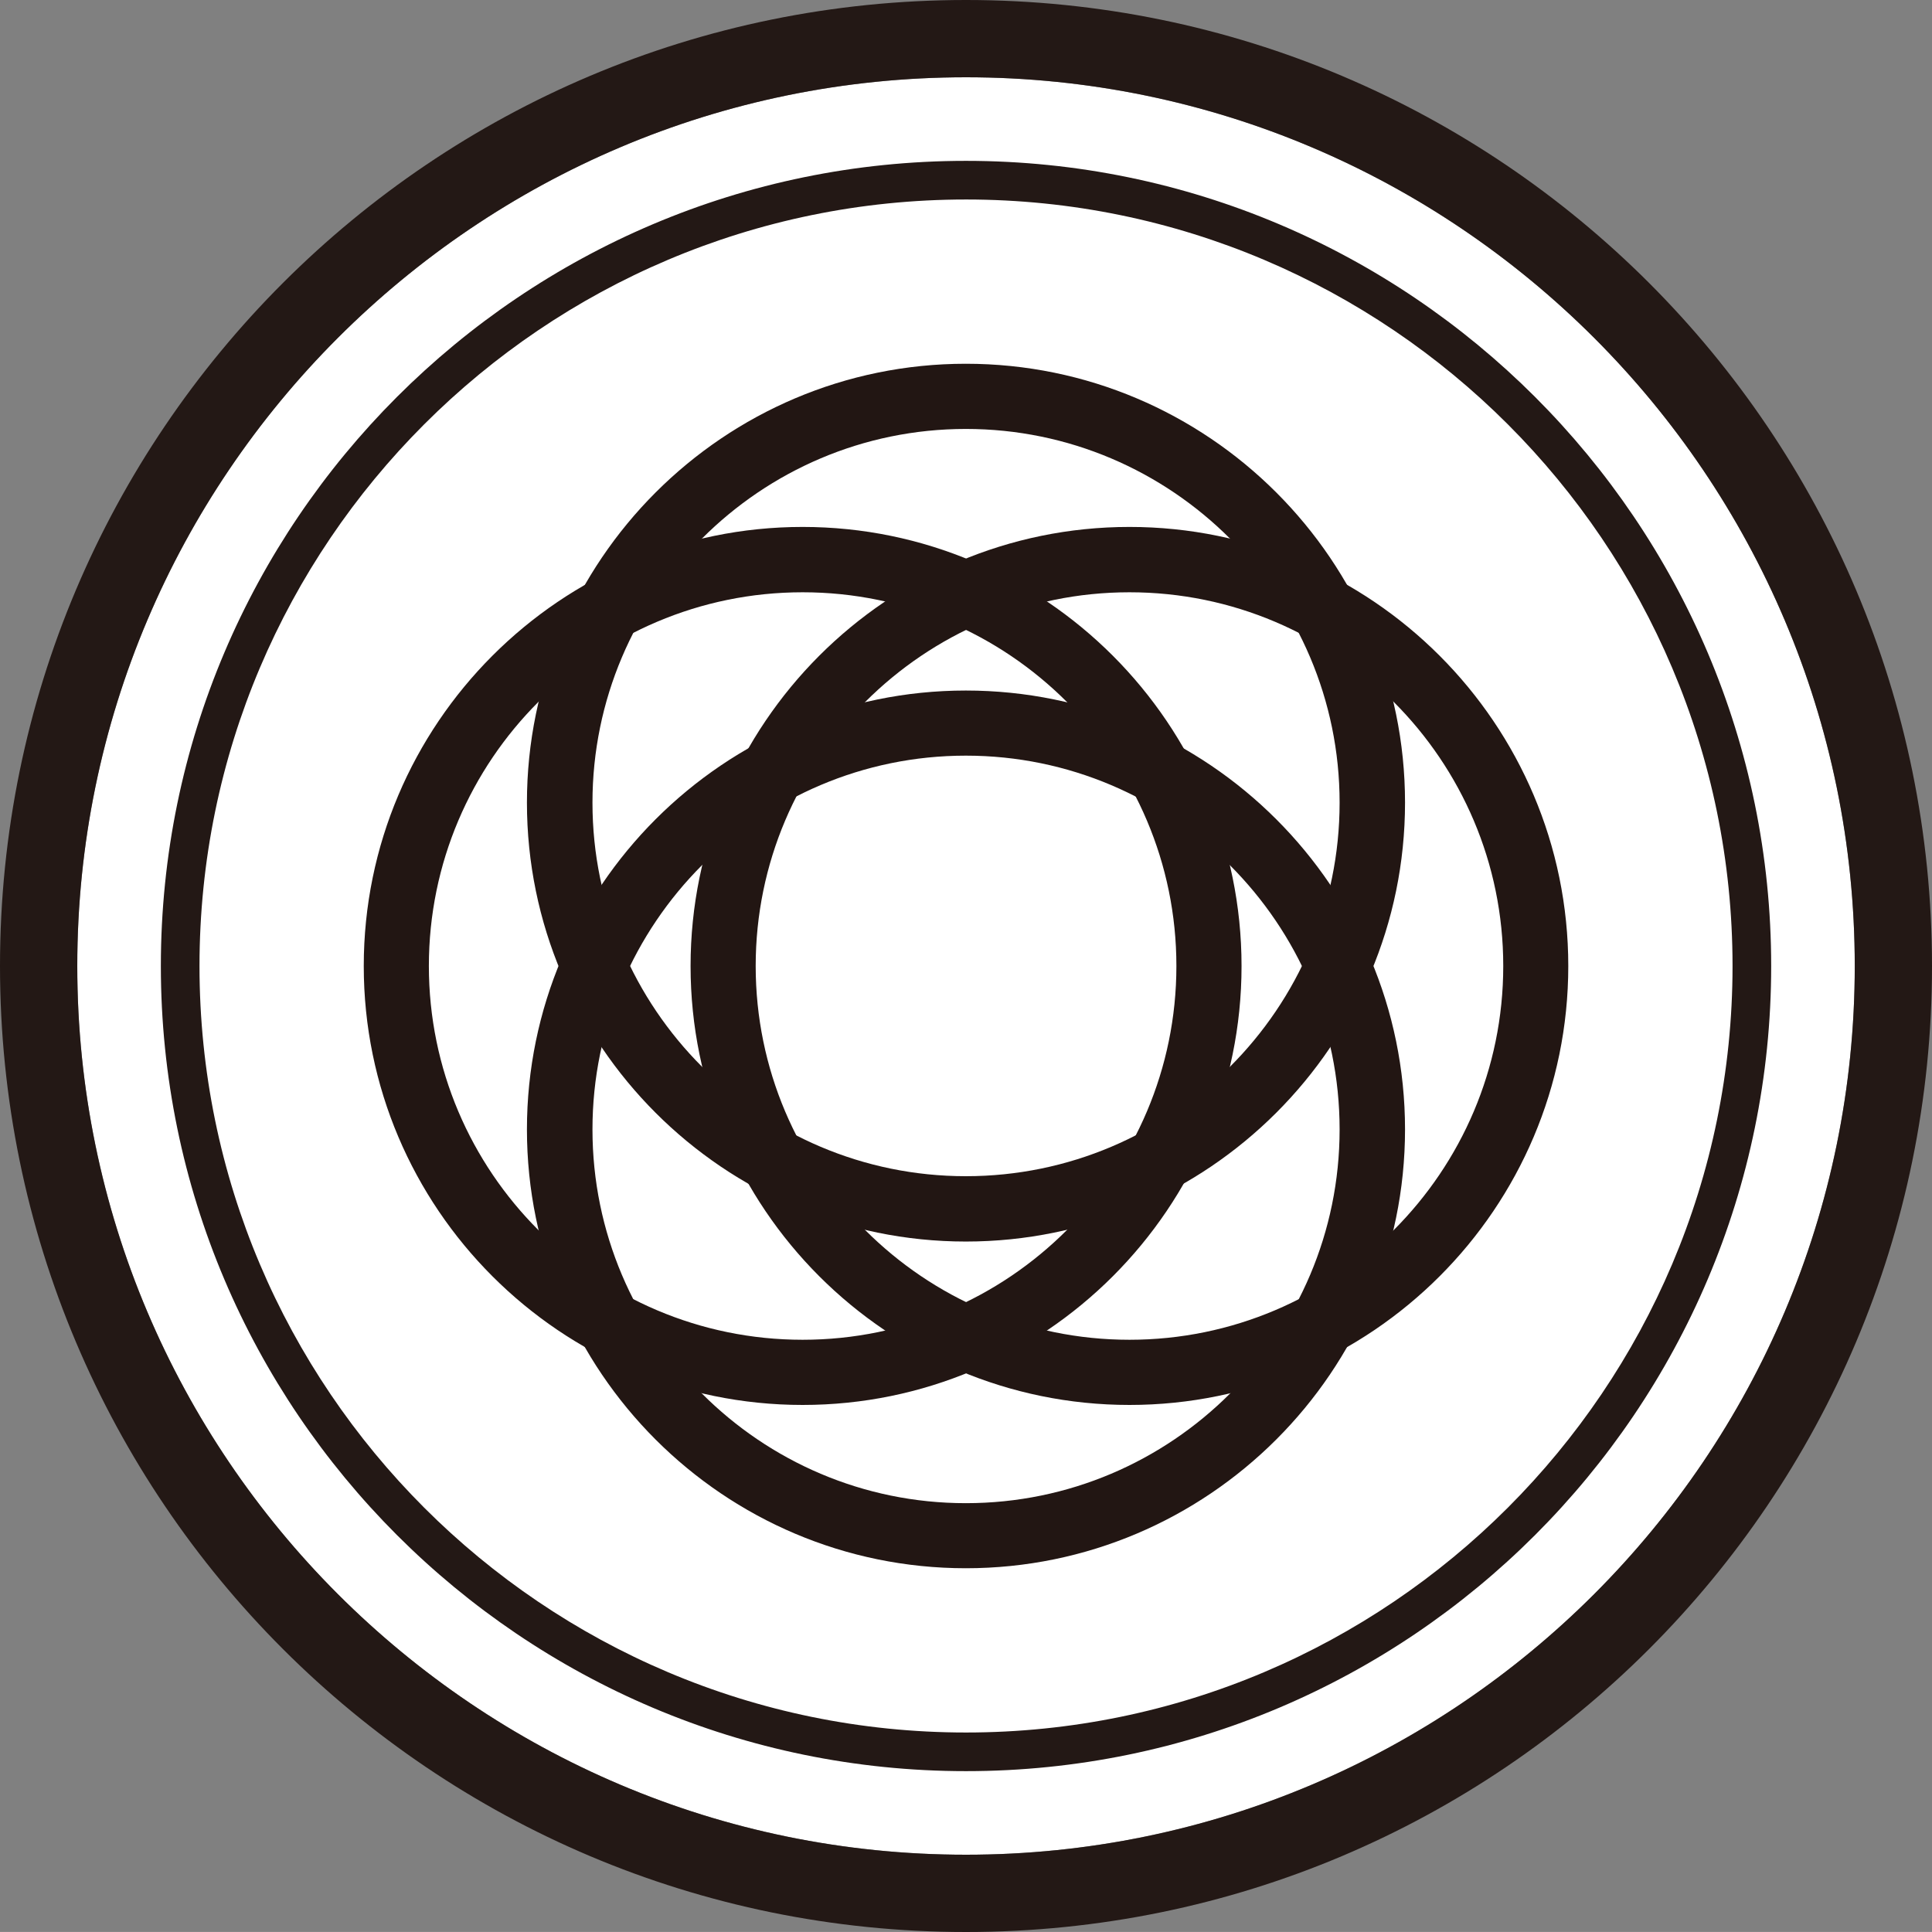
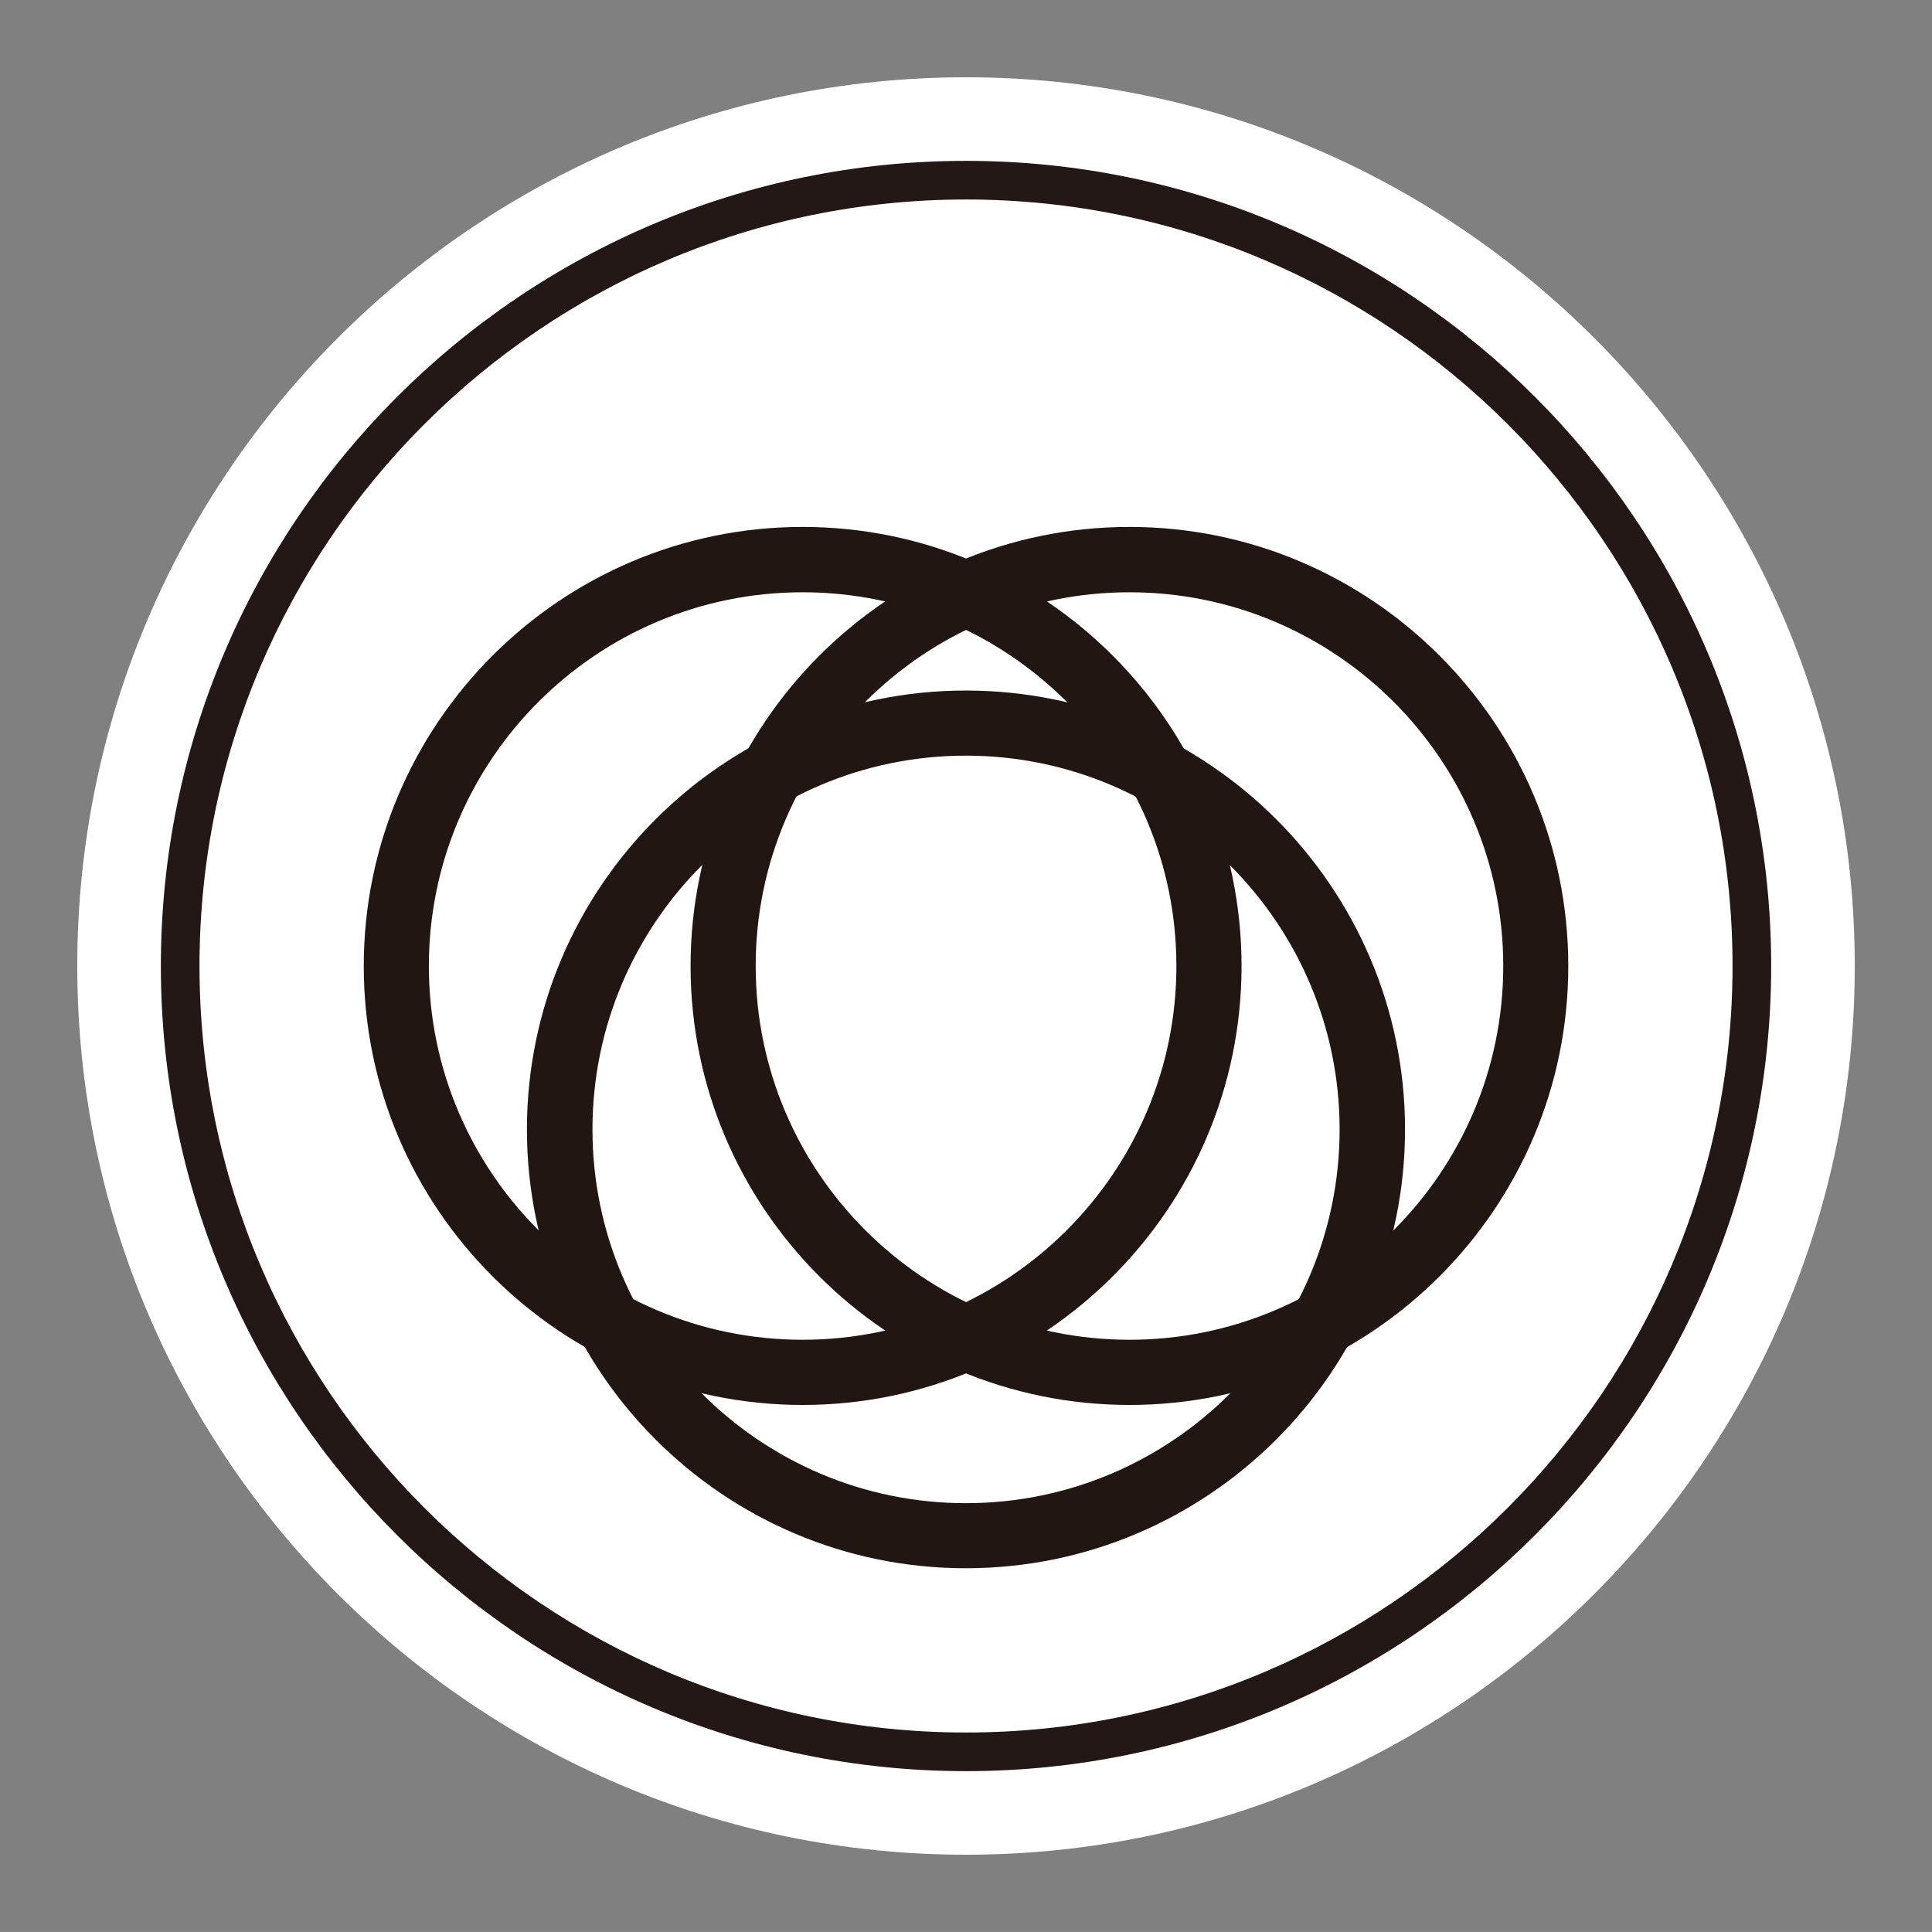
<svg xmlns="http://www.w3.org/2000/svg" id="_レイヤー_2" data-name="レイヤー 2" viewBox="0 0 500 499.99">
  <rect x="0" y="0" width="500" height="499.99" fill="#808080" stroke="none" />
  <g id="_レイヤー_1-2" data-name="レイヤー 1">
    <g>
      <path d="M250,20c126.83,0,230.01,103.18,230.01,230s-103.18,230-230.01,230S20,376.82,20,250,123.17,20,250,20" fill="#fff" />
      <g>
        <path d="M249.96,178.71c-62.63,0-113.59,50.96-113.59,113.59s50.96,113.56,113.59,113.56,113.66-50.94,113.66-113.56-50.99-113.59-113.66-113.59Zm0,210.31c-53.28,0-96.63-43.39-96.63-96.73s43.35-96.73,96.63-96.73,96.73,43.39,96.73,96.73-43.39,96.73-96.73,96.73Z" fill="#221613" />
-         <path d="M249.96,94.14c-62.63,0-113.59,50.95-113.59,113.58s50.96,113.59,113.59,113.59,113.66-50.96,113.66-113.59-50.99-113.58-113.66-113.58Zm0,210.26c-53.28,0-96.63-43.37-96.63-96.67s43.35-96.72,96.63-96.72,96.73,43.39,96.73,96.72-43.39,96.67-96.73,96.67Z" fill="#221613" />
        <path d="M292.31,136.37c-62.63,0-113.59,50.98-113.59,113.64s50.96,113.59,113.59,113.59,113.56-50.95,113.56-113.59-50.94-113.64-113.56-113.64Zm0,210.36c-53.34,0-96.74-43.39-96.74-96.73s43.4-96.72,96.74-96.72,96.73,43.39,96.73,96.72-43.39,96.73-96.73,96.73Z" fill="#221613" />
        <path d="M207.72,136.37c-62.63,0-113.58,50.98-113.58,113.64s50.95,113.59,113.58,113.59,113.59-50.95,113.59-113.59-50.96-113.64-113.59-113.64Zm0,210.36c-53.34,0-96.73-43.39-96.73-96.73s43.39-96.72,96.73-96.72,96.73,43.39,96.73,96.72-43.39,96.73-96.73,96.73Z" fill="#221613" />
      </g>
      <path d="M250,458.37c-114.9,0-208.37-93.48-208.37-208.37S135.1,41.63,250,41.63s208.38,93.48,208.38,208.37-93.48,208.37-208.38,208.37Zm0-406.74c-109.38,0-198.37,88.99-198.37,198.37s88.99,198.37,198.37,198.37,198.38-88.99,198.38-198.37S359.38,51.63,250,51.63Z" fill="#231815" />
-       <path d="M250,20c126.83,0,230.01,103.18,230.01,230s-103.18,230-230.01,230S20,376.82,20,250,123.17,20,250,20m0-20C111.93,0,0,111.93,0,250s111.93,250,250,250,250-111.93,250-250S388.08,0,250,0h0Z" fill="#231815" />
    </g>
  </g>
</svg>